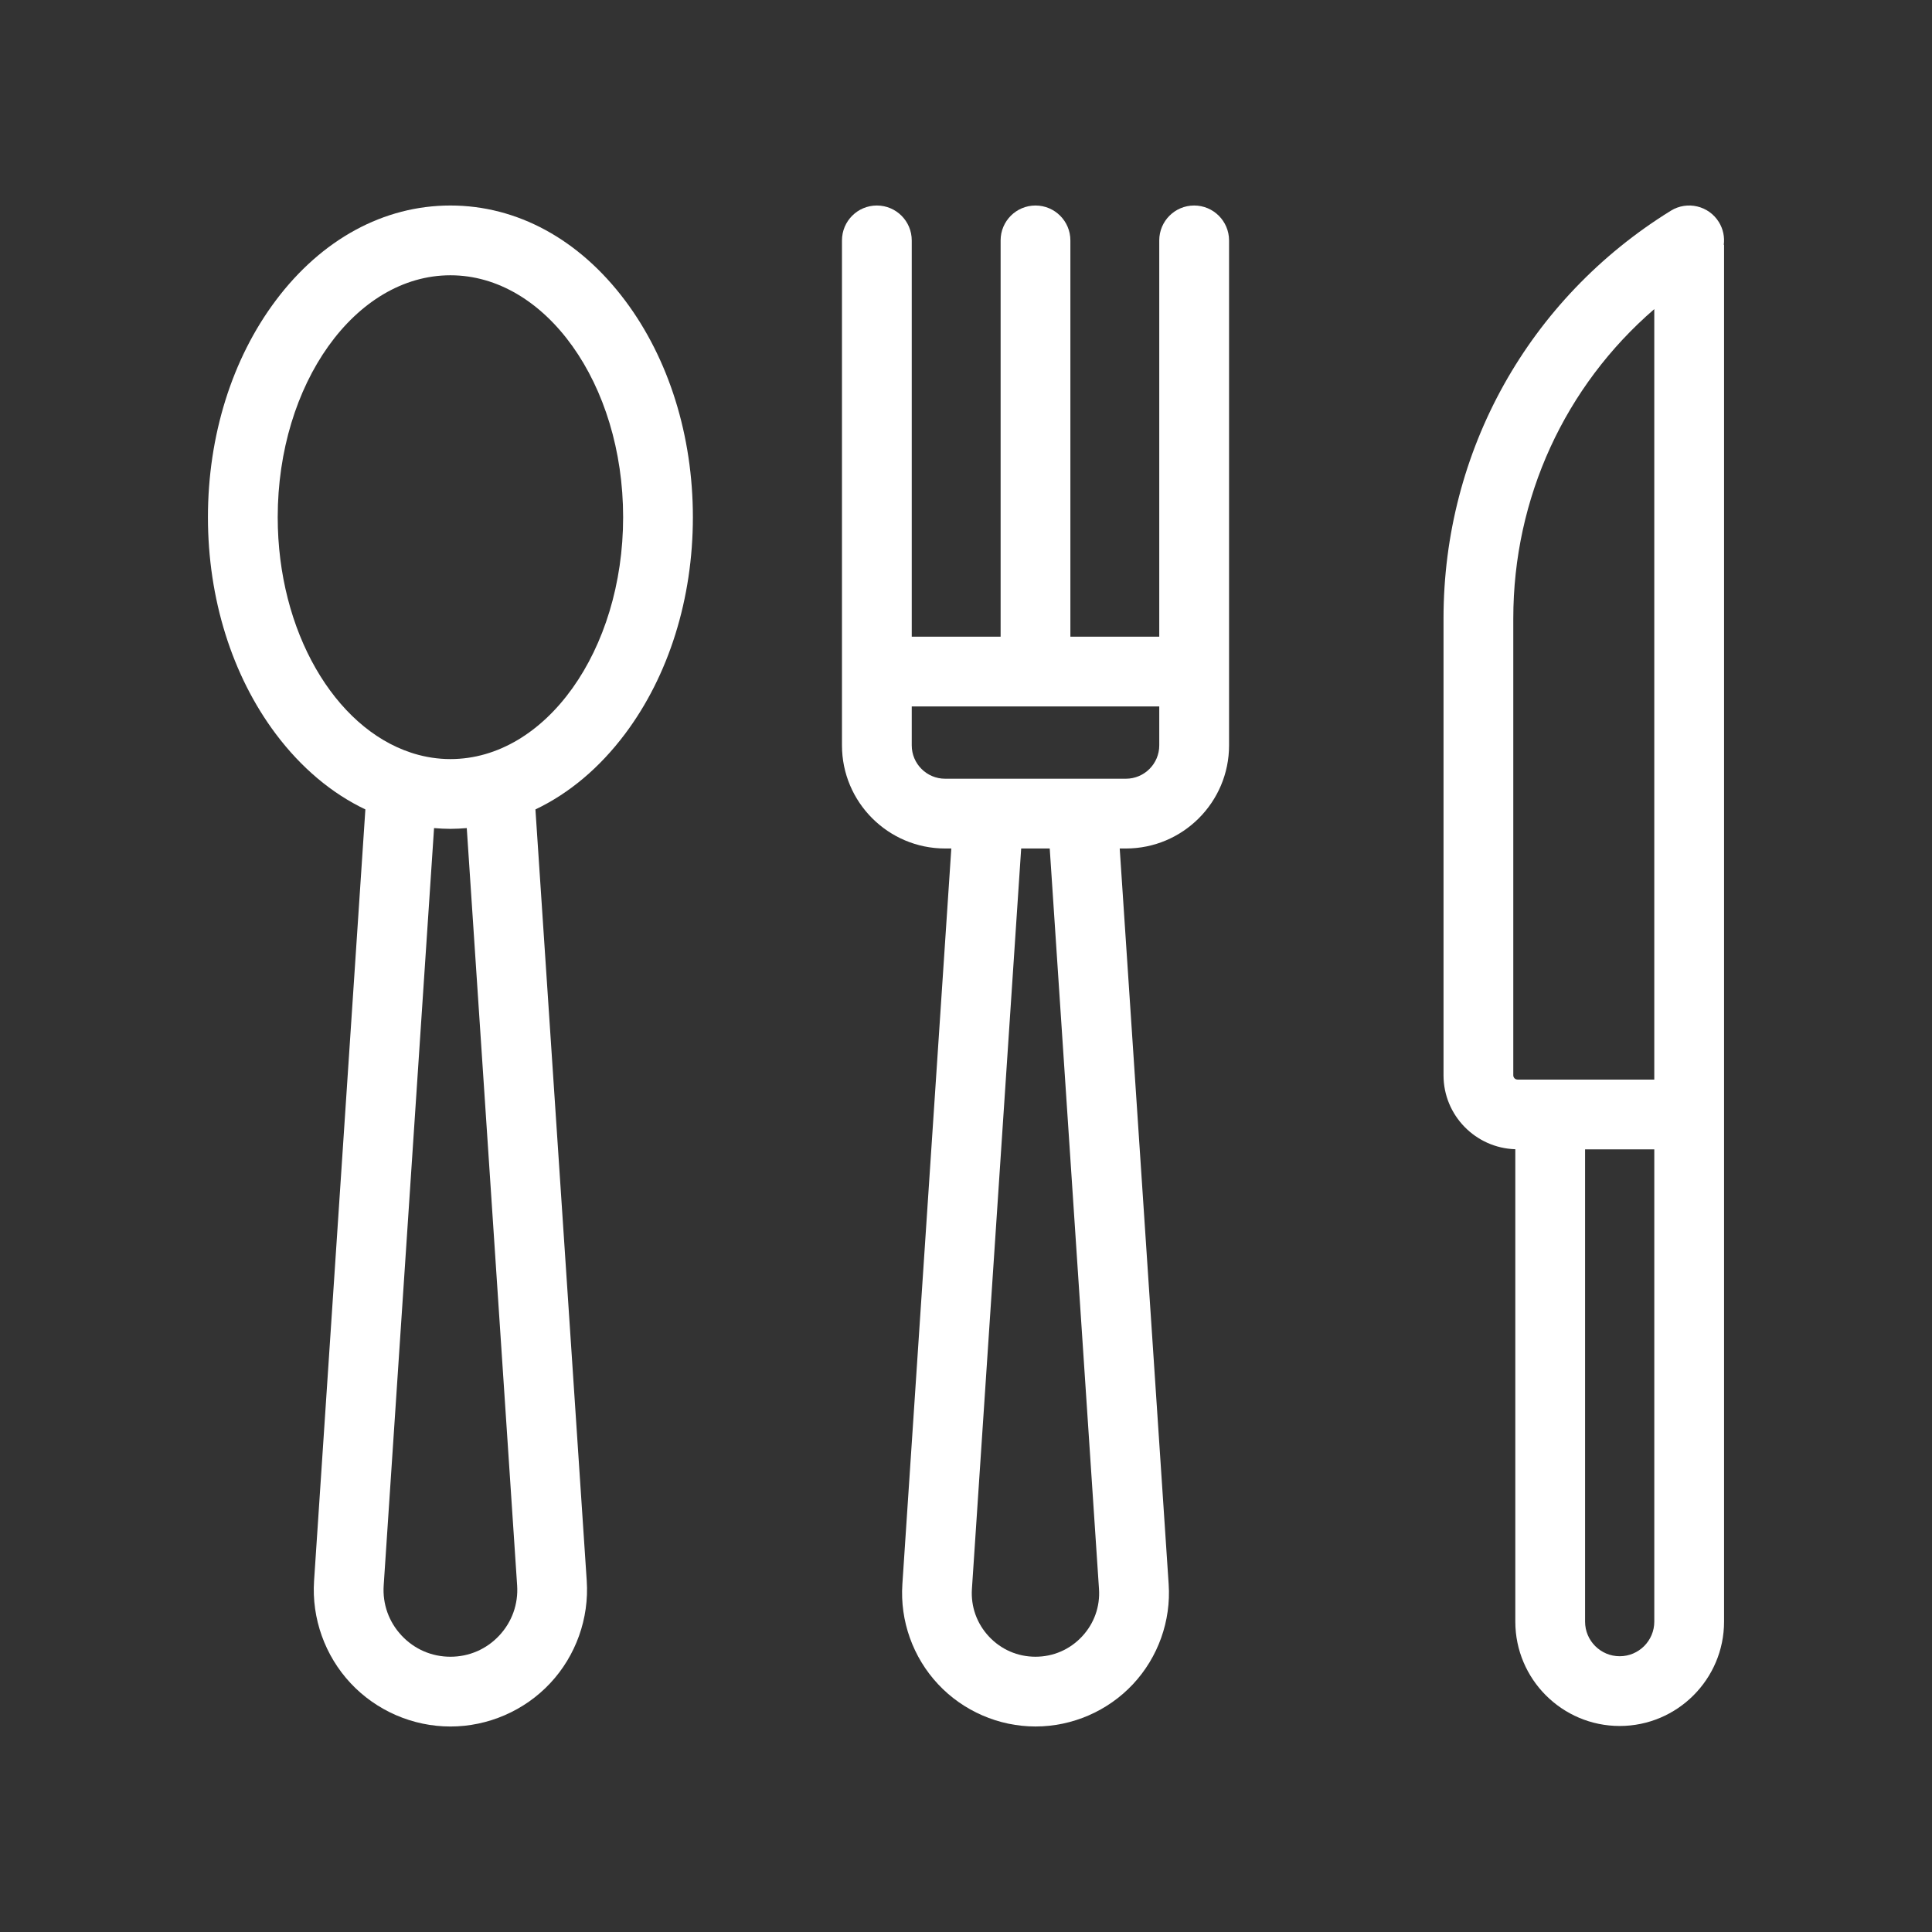
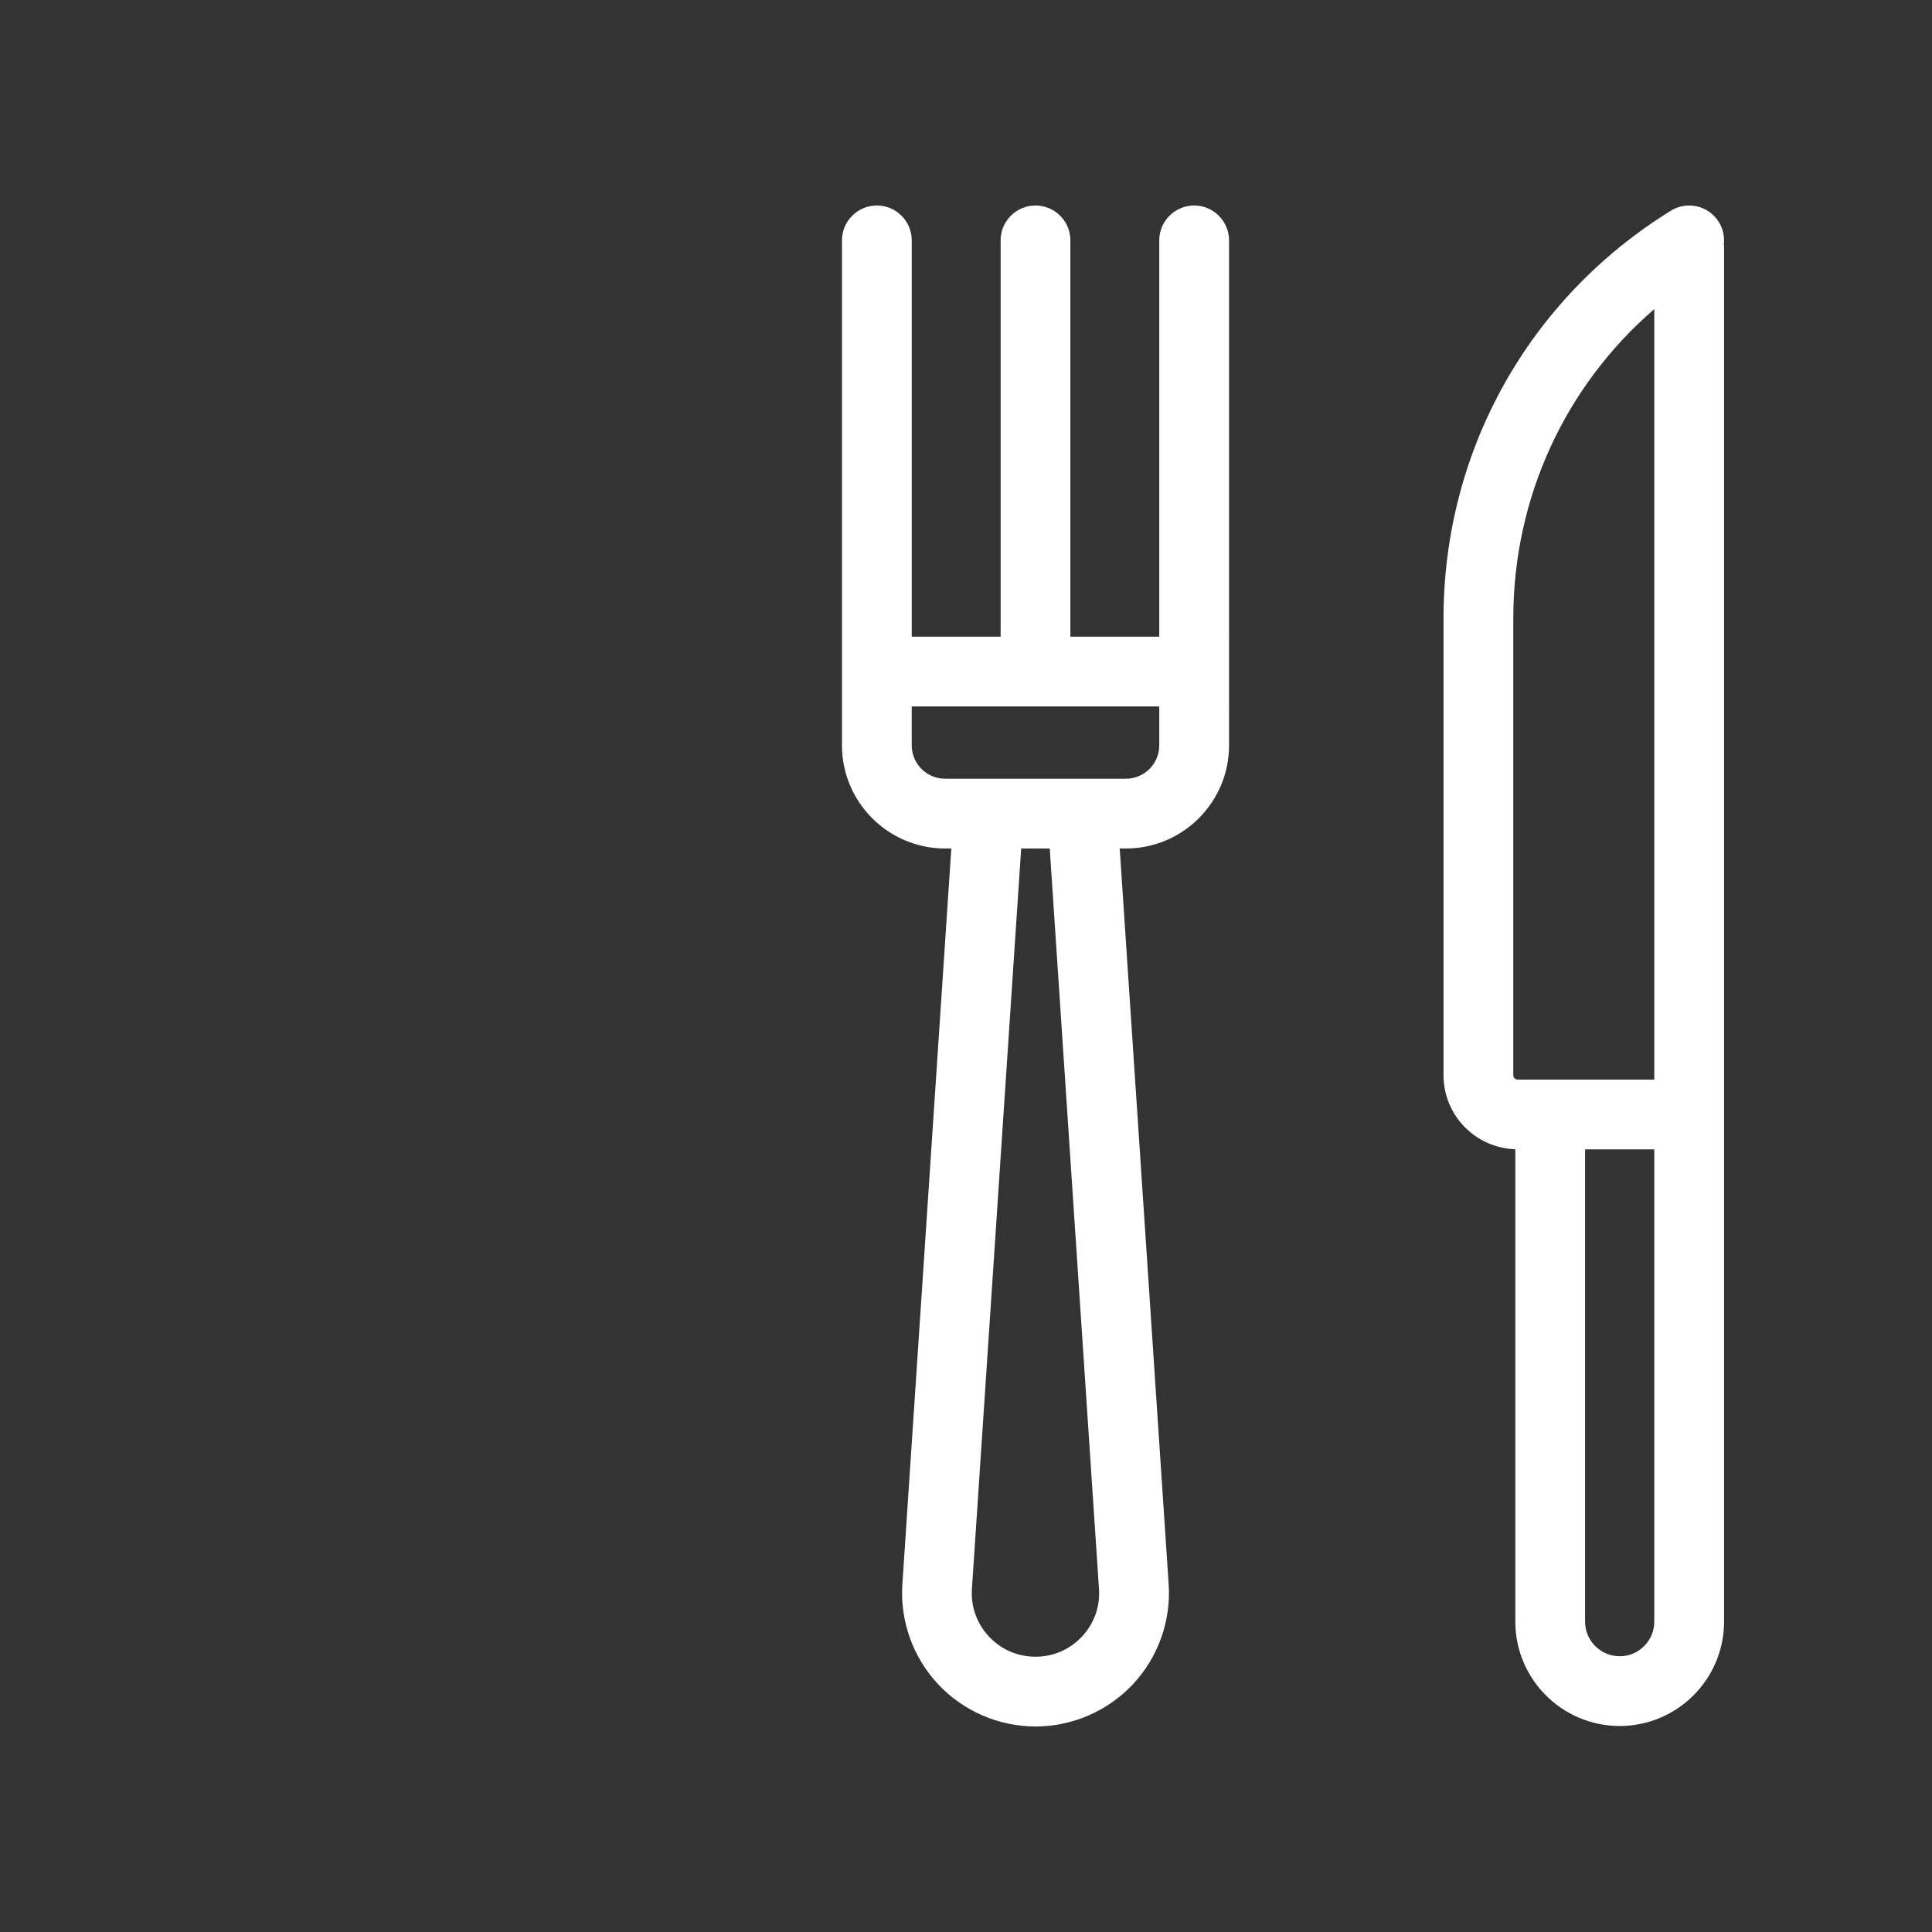
<svg xmlns="http://www.w3.org/2000/svg" version="1.1" id="Layer_1" x="0px" y="0px" width="250px" height="250px" viewBox="0 0 250 250" enable-background="new 0 0 250 250" xml:space="preserve">
  <rect x="0" y="0" width="250" height="250" fill="#333333" stroke="none" />
  <g>
    <g>
-       <path fill="#FFFFFF" d="M80.888,38.889c-5.946-7.929-13.975-12.296-22.605-12.296c-8.63,0-16.658,4.367-22.605,12.296    c-5.656,7.541-8.771,17.497-8.771,28.034s3.115,20.492,8.771,28.034c3.309,4.41,7.261,7.714,11.601,9.782l-6.638,99.814    c-0.324,4.864,1.401,9.694,4.731,13.254c3.331,3.56,8.038,5.602,12.913,5.602c4.874,0,9.579-2.041,12.908-5.599    c3.33-3.559,5.055-8.393,4.731-13.258l-6.639-99.812c4.342-2.067,8.295-5.372,11.603-9.783c5.656-7.541,8.771-17.497,8.771-28.033    S86.544,46.431,80.888,38.889z M64.6,211.641c-1.653,1.767-3.896,2.74-6.315,2.74c-2.421,0-4.666-0.975-6.32-2.742    c-1.654-1.769-2.477-4.071-2.316-6.487l6.517-97.997c0.702,0.059,1.407,0.099,2.117,0.099s1.415-0.041,2.116-0.099l6.517,97.997    C67.076,207.568,66.254,209.872,64.6,211.641z M58.283,98.225c-1.617,0-3.194-0.249-4.714-0.708    c-0.126-0.046-0.253-0.088-0.384-0.124c-9.873-3.241-17.249-15.668-17.249-30.47c0-17.259,10.025-31.302,22.348-31.302    c12.323,0,22.349,14.042,22.349,31.302S70.606,98.225,58.283,98.225z" />
-     </g>
+       </g>
  </g>
  <g>
    <g>
      <path fill="#FFFFFF" d="M223.093,144.189V31.675l-0.039,0.017c0.131-0.995-0.066-2.038-0.635-2.959    c-1.312-2.12-4.092-2.776-6.213-1.466c-18.417,11.385-29.411,31.105-29.415,52.751c0,0.003,0,0.006,0,0.009v59.114    c0,5.187,4.146,9.411,9.29,9.568v61.128c0,7.446,6.059,13.504,13.507,13.504c7.446,0,13.505-6.058,13.505-13.504v-65.626    C223.093,144.205,223.093,144.197,223.093,144.189z M196.374,139.697c-0.309-0.001-0.555-0.248-0.555-0.556V80.035    c0-0.001,0-0.003,0-0.005c0-15.614,6.693-30.056,18.244-40.032v99.699H196.374z M214.065,209.838c0,2.47-2.009,4.479-4.478,4.479    c-2.47,0-4.479-2.009-4.479-4.479v-61.112h8.957L214.065,209.838L214.065,209.838z" />
    </g>
  </g>
  <g>
    <g>
      <path fill="#FFFFFF" d="M154.521,26.593c-2.493,0-4.514,2.021-4.514,4.514v51.28h-11.5v-51.28c0-2.493-2.021-4.514-4.515-4.514    c-2.492,0-4.513,2.021-4.513,4.514v51.28h-11.5v-51.28c0-2.493-2.021-4.514-4.514-4.514s-4.514,2.021-4.514,4.514V96.45    c0,7.358,5.986,13.344,13.344,13.344h0.804l-6.333,95.198c-0.318,4.748,1.365,9.464,4.619,12.941    c3.252,3.479,7.848,5.473,12.611,5.473c4.761,0,9.357-1.994,12.61-5.473c3.254-3.477,4.937-8.193,4.618-12.94l-6.334-95.199h0.805    c7.357,0,13.345-5.986,13.345-13.344V31.107C159.035,28.614,157.014,26.593,154.521,26.593z M140.009,211.768    c-1.576,1.685-3.714,2.612-6.019,2.612s-4.443-0.928-6.02-2.612c-1.574-1.684-2.357-3.876-2.203-6.175l6.373-95.799h3.695    l6.373,95.8C142.366,207.892,141.583,210.084,140.009,211.768z M150.008,96.45c0,2.38-1.936,4.316-4.315,4.316H127.77    c-0.007,0-0.013,0-0.017,0h-5.459c-2.38,0-4.315-1.936-4.315-4.316v-5.035h32.029V96.45L150.008,96.45z" />
    </g>
  </g>
</svg>